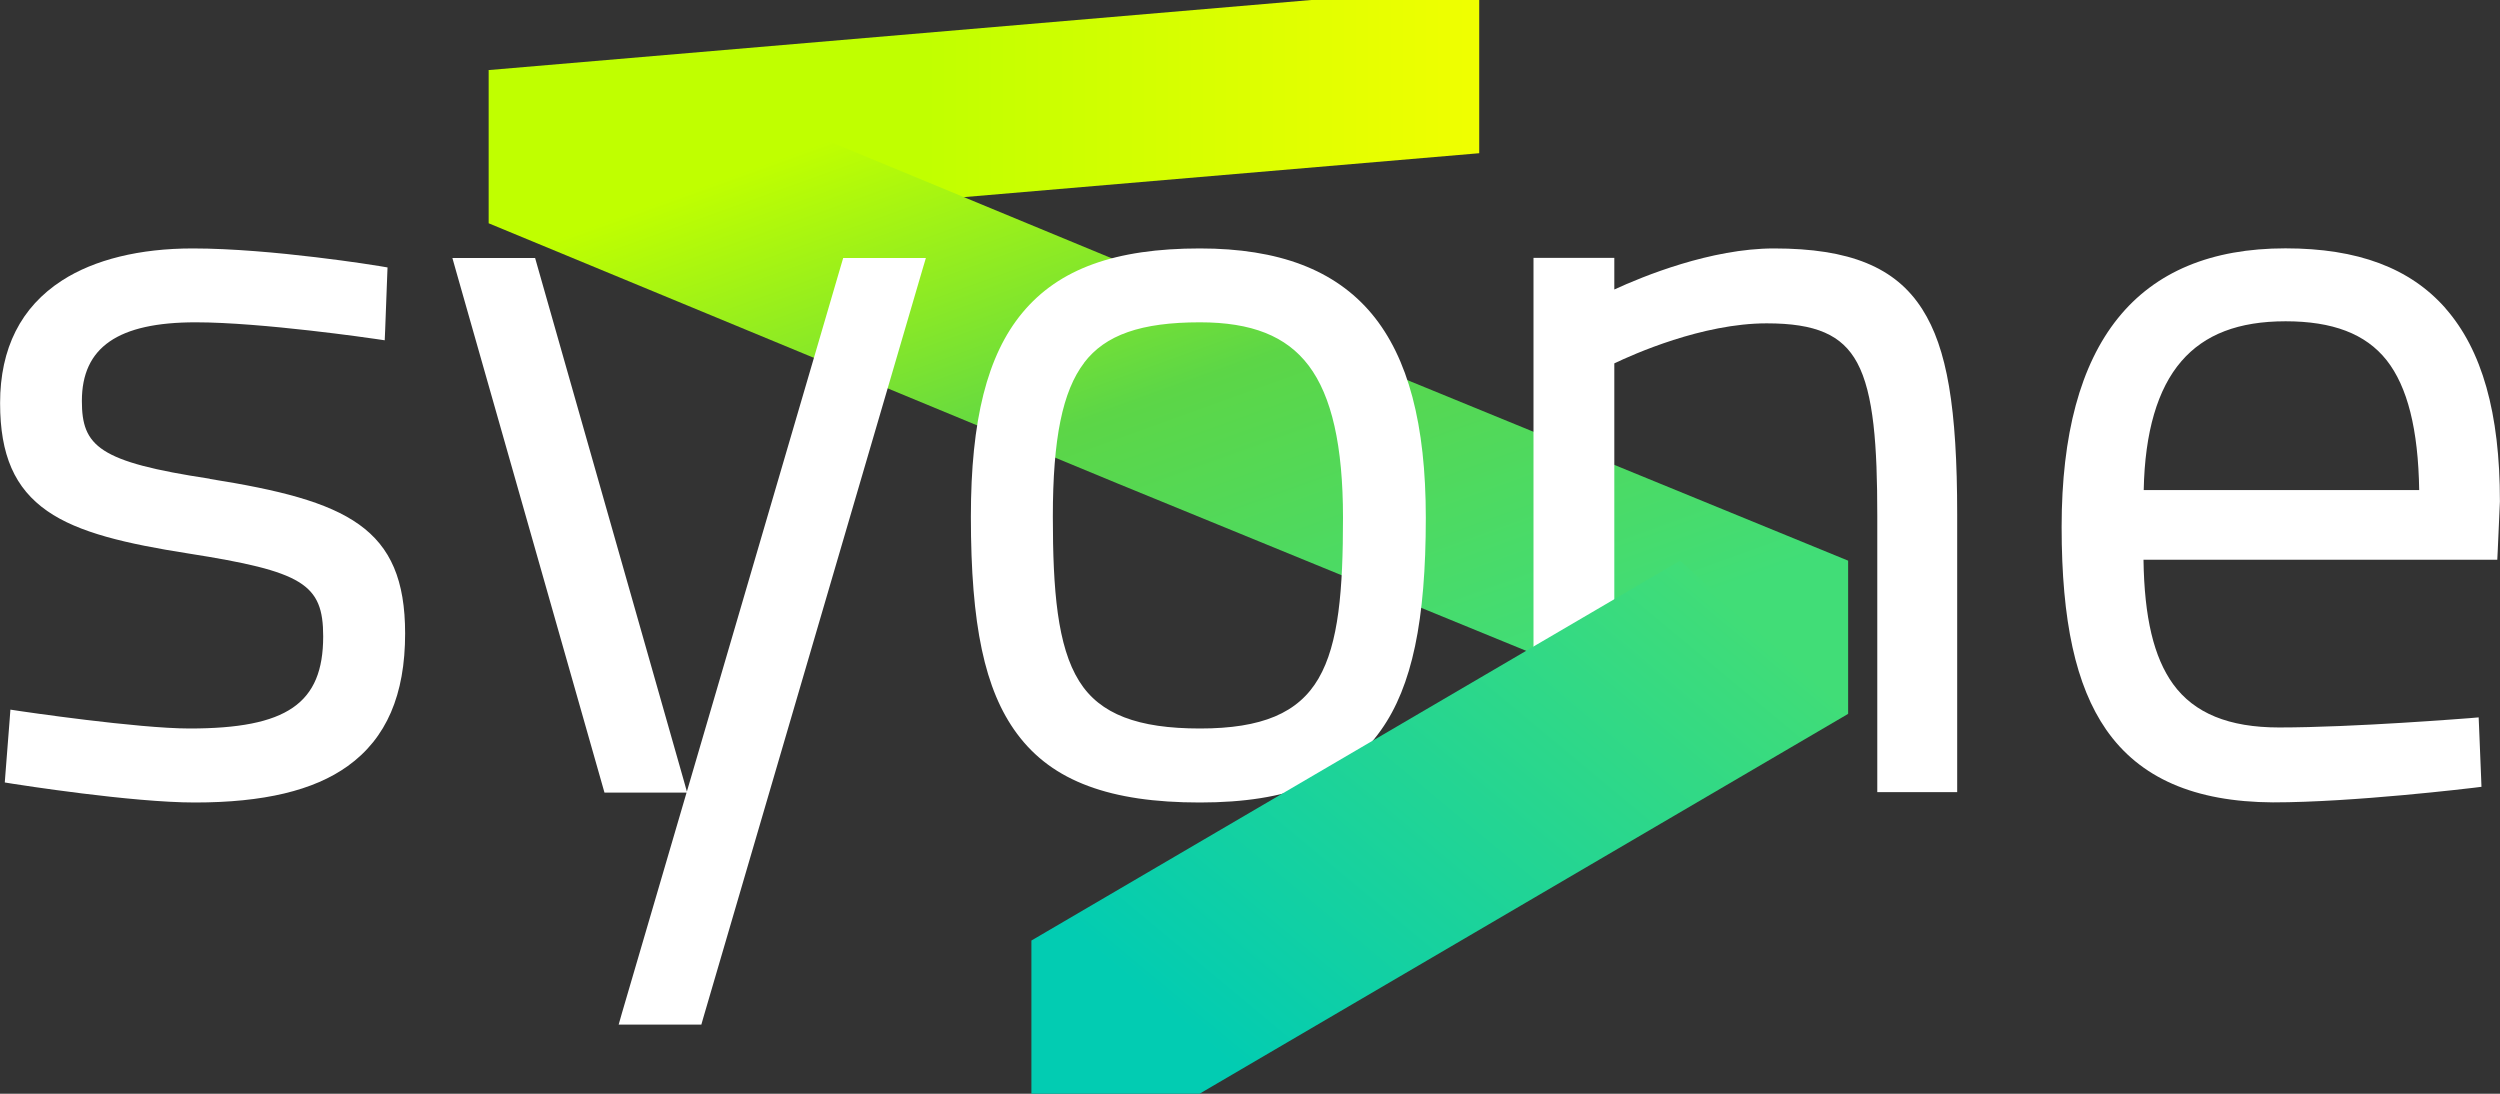
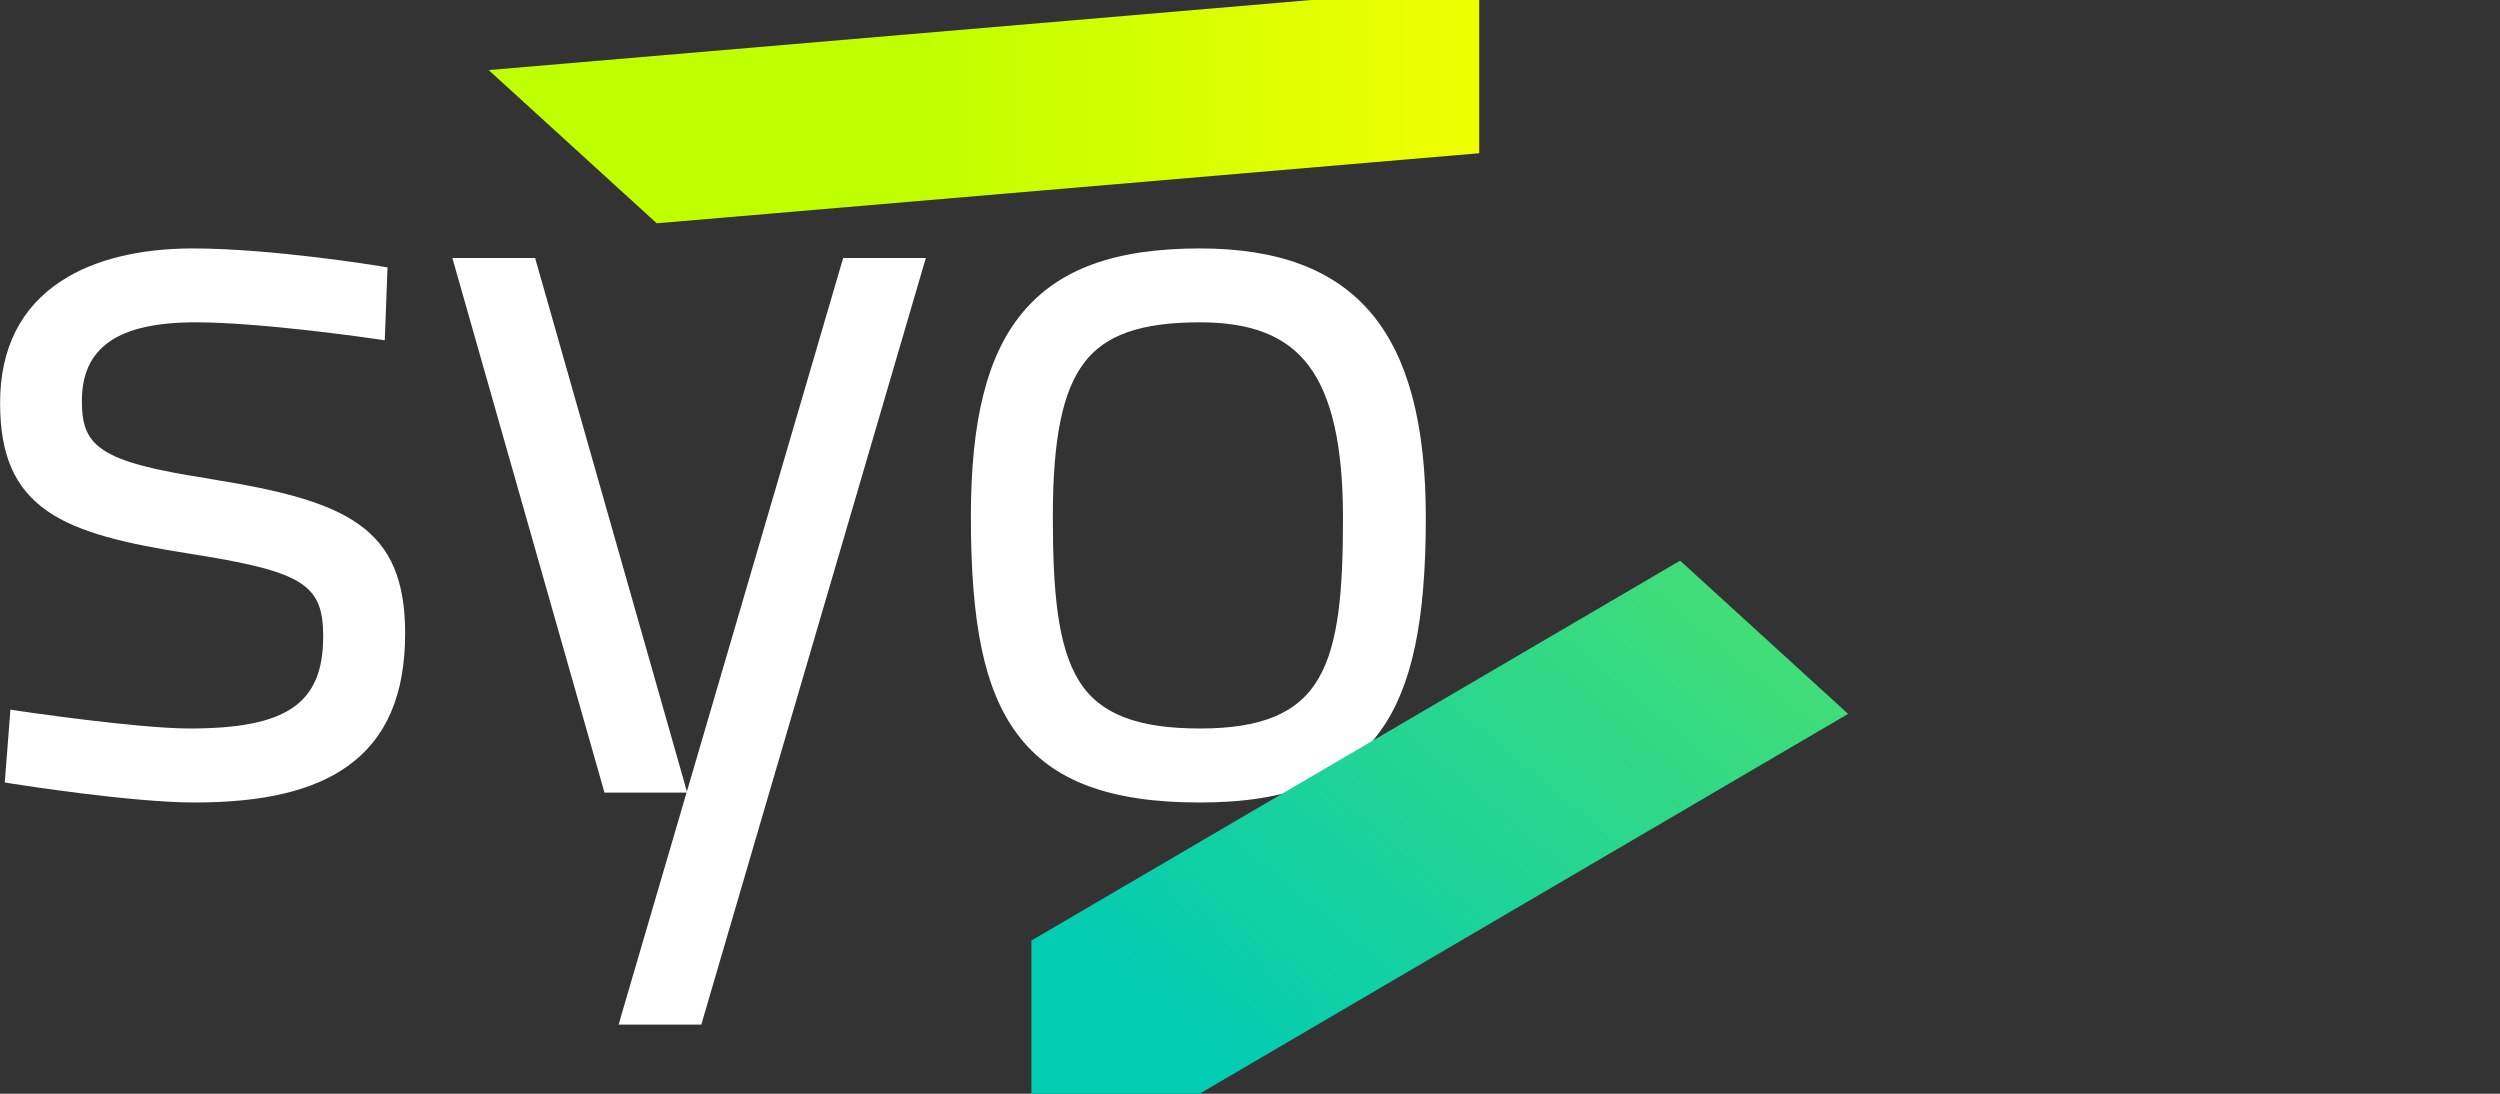
<svg xmlns="http://www.w3.org/2000/svg" width="80" height="35" viewBox="0 0 80 35" fill="none">
  <rect x="0" y="0" width="80" height="35" fill="#333333" stroke="none" />
  <path d="M41.96 0L15.637 2.242L21.016 7.145L47.335 4.903V0H41.96Z" fill="url(#paint0_linear_57_716)" />
-   <path d="M15.637 7.145V2.242H21.016L41.14 10.568L59.14 17.941V22.844H53.764L35.761 15.471L15.637 7.145Z" fill="url(#paint1_linear_57_716)" />
  <path d="M6.709 15.319C3.156 14.781 2.62 14.279 2.62 12.83C2.62 11.113 3.776 10.314 6.262 10.314C8.382 10.314 11.951 10.836 11.988 10.842L12.311 10.889L12.325 10.565L12.391 8.812L12.401 8.558L12.148 8.515C12.115 8.508 8.695 7.95 6.166 7.95C4.466 7.95 3.019 8.307 1.983 8.977C0.67 9.825 0.003 11.146 0.003 12.899C0.003 14.563 0.47 15.626 1.513 16.353C2.513 17.049 4.039 17.399 6.019 17.71C9.695 18.287 10.342 18.684 10.342 20.364C10.342 22.513 9.182 23.312 6.066 23.312C4.409 23.312 0.68 22.761 0.643 22.755L0.333 22.708L0.31 23.019L0.173 24.772L0.153 25.039L0.42 25.082C0.573 25.105 4.206 25.68 6.236 25.68C8.435 25.68 10.038 25.297 11.128 24.514C12.365 23.626 12.964 22.236 12.964 20.272C12.964 16.868 11.121 16.026 6.716 15.326L6.709 15.319Z" fill="white" />
  <path d="M38.397 7.95C35.684 7.95 33.881 8.604 32.715 10.01C31.591 11.364 31.068 13.437 31.068 16.534C31.068 20.001 31.508 22.078 32.541 23.474C33.111 24.244 33.858 24.795 34.831 25.155C35.781 25.508 36.947 25.68 38.397 25.68C41.233 25.68 43.076 24.943 44.193 23.362C45.186 21.962 45.626 19.866 45.626 16.567C45.626 13.576 45.062 11.447 43.903 10.05C42.726 8.637 40.926 7.95 38.394 7.95H38.397ZM34.691 11.608C35.371 10.714 36.514 10.314 38.397 10.314C40.053 10.314 41.16 10.753 41.876 11.697C42.616 12.675 42.976 14.266 42.976 16.567C42.976 18.869 42.843 20.595 42.193 21.711C41.55 22.817 40.38 23.312 38.4 23.312C36.421 23.312 35.197 22.86 34.534 21.797C33.834 20.678 33.691 18.882 33.691 16.531C33.691 14.035 34.001 12.516 34.694 11.608H34.691Z" fill="white" />
-   <path d="M56.767 7.95C54.748 7.95 52.565 8.845 51.658 9.264V8.251H49.072V25.349H51.658V11.628C52.258 11.341 54.471 10.347 56.534 10.347C58.107 10.347 58.947 10.714 59.43 11.608C59.963 12.595 60.073 14.279 60.073 16.501V25.349H62.63V16.468C62.63 13.044 62.306 11.139 61.513 9.895C60.657 8.551 59.193 7.95 56.77 7.95H56.767Z" fill="white" />
-   <path d="M78.257 9.865C77.12 8.574 75.447 7.947 73.134 7.947C68.382 7.947 65.972 10.945 65.972 16.861C65.972 19.882 66.425 21.942 67.395 23.346C68.472 24.897 70.218 25.66 72.731 25.676C75.321 25.676 79.103 25.214 79.14 25.211L79.407 25.178L79.397 24.91L79.33 23.26L79.317 22.956L79.013 22.982C78.977 22.982 75.331 23.279 72.931 23.279C71.325 23.279 70.215 22.824 69.538 21.89C68.922 21.034 68.618 19.767 68.592 17.911H79.913L79.927 17.634L79.997 16.049V16.042V16.036C79.997 13.216 79.427 11.199 78.254 9.865H78.257ZM68.599 15.679C68.635 13.824 69.042 12.44 69.805 11.559C70.548 10.697 71.638 10.281 73.138 10.281C74.638 10.281 75.697 10.677 76.371 11.526C77.04 12.374 77.384 13.738 77.414 15.682H68.602L68.599 15.679Z" fill="white" />
  <path d="M27.202 8.257H26.982L26.919 8.469L21.98 25.33L21.886 24.993L17.184 8.469L17.124 8.257H16.901H14.864H14.477L14.581 8.627L19.283 25.151L19.343 25.363H19.567H21.603H21.97L19.903 32.415L19.797 32.788H20.187H22.223H22.443L22.503 32.577L29.518 8.627L29.628 8.257H29.238H27.202Z" fill="white" />
  <path d="M33.005 30.097L53.764 17.941L56.594 20.523L59.14 22.844L38.384 35H33.005V30.097Z" fill="url(#paint2_linear_57_716)" />
  <defs>
    <linearGradient id="paint0_linear_57_716" x1="15.637" y1="3.572" x2="47.335" y2="3.572" gradientUnits="userSpaceOnUse">
      <stop offset="0.43" stop-color="#C0FF00" />
      <stop offset="1" stop-color="#F0FF00" />
    </linearGradient>
    <linearGradient id="paint1_linear_57_716" x1="31.501" y1="-3.48" x2="43.082" y2="28.635" gradientUnits="userSpaceOnUse">
      <stop offset="0.17" stop-color="#C0FF00" />
      <stop offset="0.5" stop-color="#5CD647" />
      <stop offset="0.85" stop-color="#41DD77" />
    </linearGradient>
    <linearGradient id="paint2_linear_57_716" x1="36.434" y1="37.849" x2="53.303" y2="17.557" gradientUnits="userSpaceOnUse">
      <stop offset="0.18" stop-color="#02CCB2" />
      <stop offset="1" stop-color="#41DD77" />
    </linearGradient>
  </defs>
</svg>